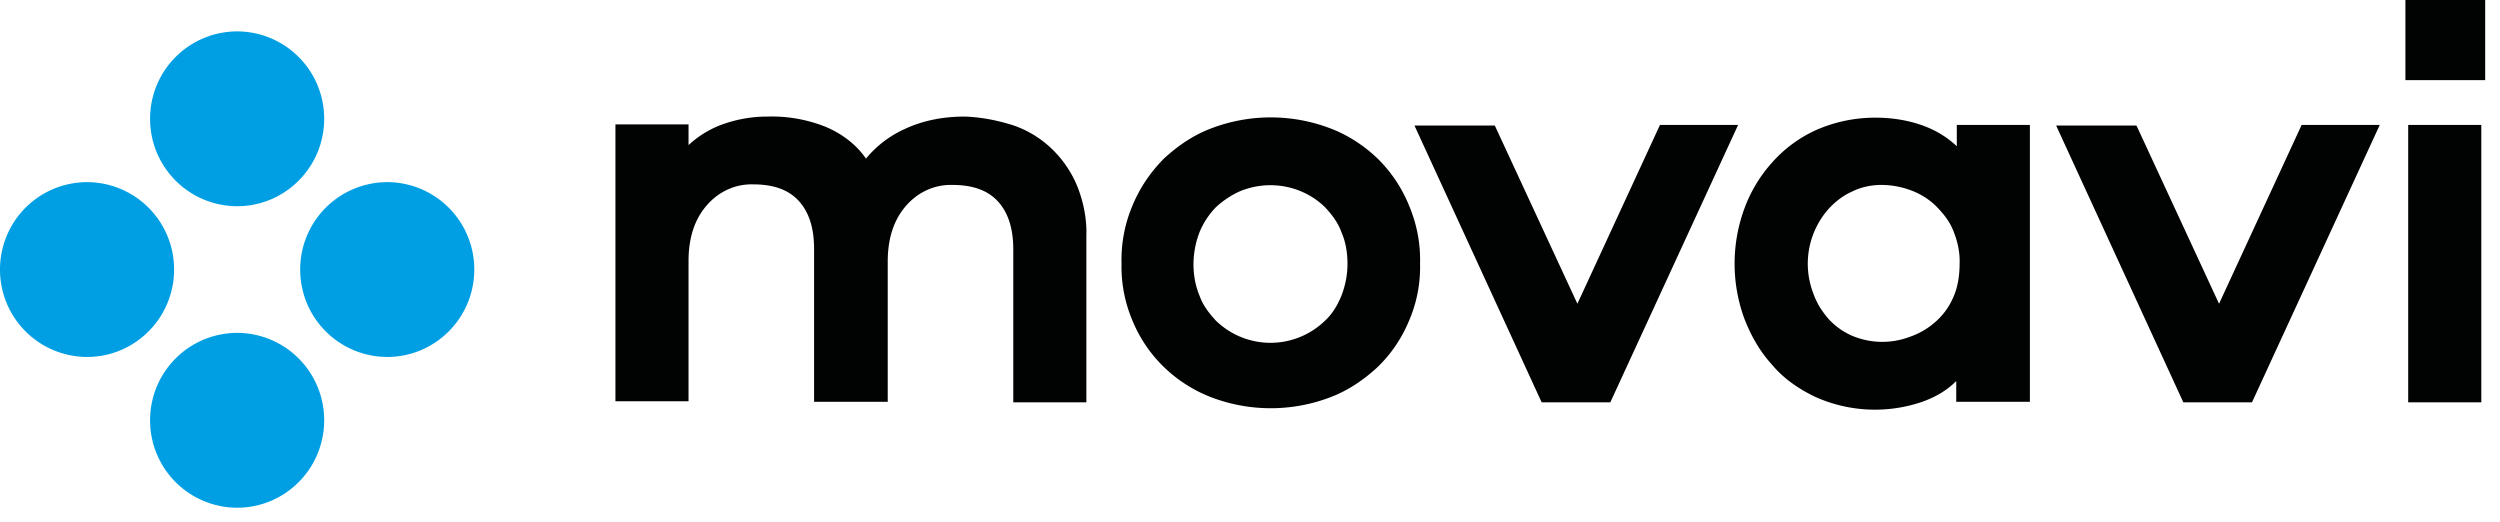
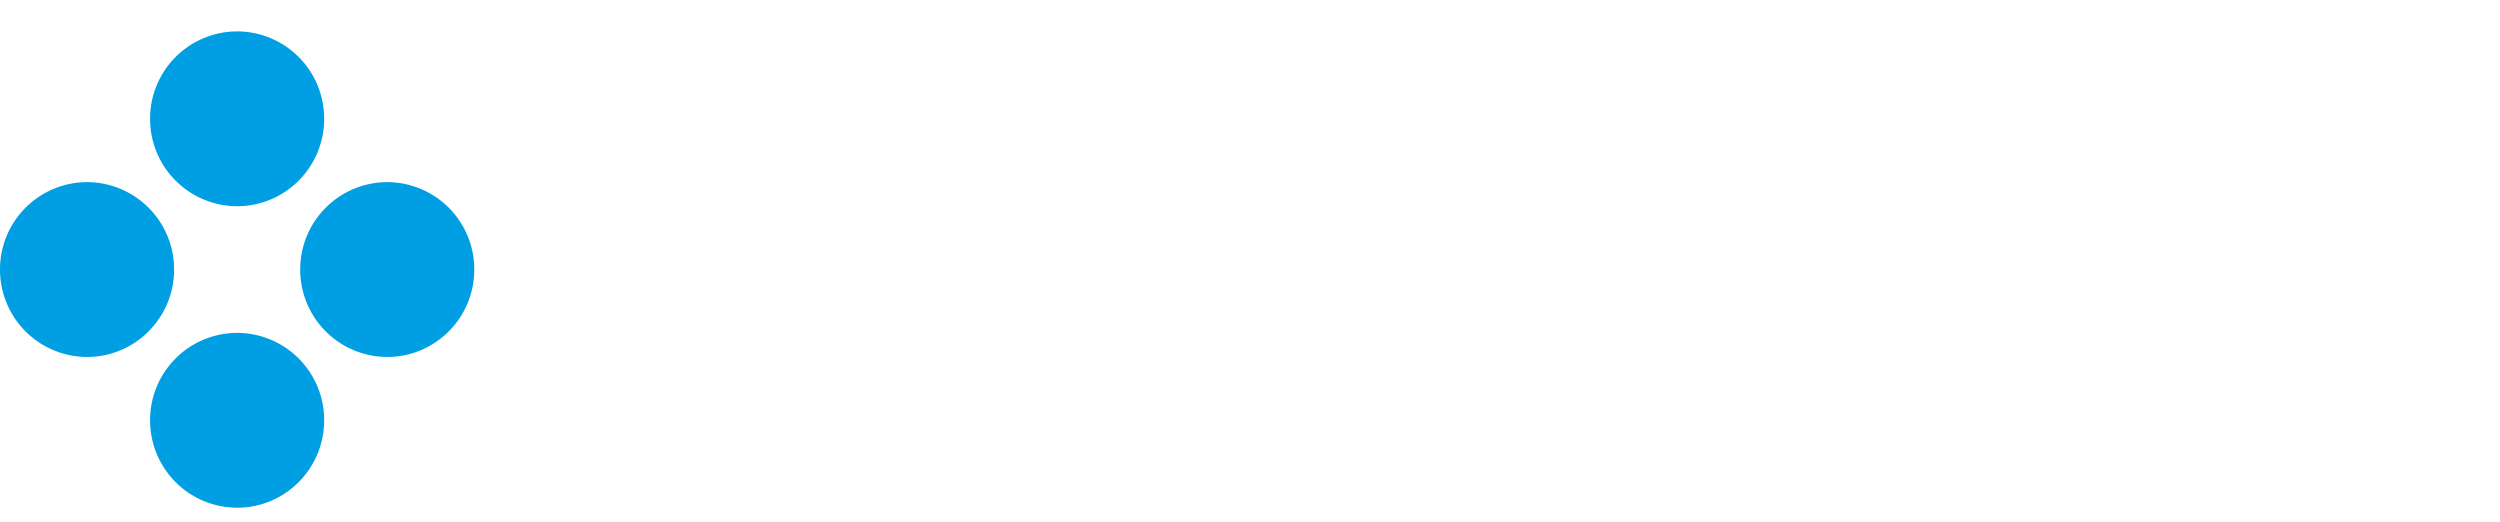
<svg xmlns="http://www.w3.org/2000/svg" width="115" height="24" fill="none">
-   <path d="M46.636 5.774c1.335.464 2.387 1.495 2.926 2.81.283.722.437 1.495.411 2.268v7.656h-3.362v-7.037c0-.954-.231-1.675-.693-2.191-.462-.516-1.155-.773-2.105-.773-.821-.026-1.591.335-2.13.953-.565.645-.847 1.496-.847 2.578v6.445h-3.388v-7.038c0-.954-.231-1.675-.693-2.19-.462-.516-1.155-.774-2.105-.774-.821-.026-1.591.335-2.13.954-.565.644-.847 1.495-.847 2.577v6.445H28.31V5.723h3.363v.953a4.54 4.54 0 011.488-.928 6.1 6.1 0 012.13-.386 6.705 6.705 0 012.67.464c.744.31 1.412.799 1.874 1.47a4.918 4.918 0 011.796-1.367c.77-.361 1.694-.567 2.747-.567.77.026 1.54.18 2.258.412zm14.554.129c.82.31 1.565.8 2.181 1.392a6.405 6.405 0 011.437 2.14c.36.85.54 1.753.514 2.68a6.206 6.206 0 01-.514 2.656 6.3 6.3 0 01-1.437 2.113c-.642.593-1.36 1.083-2.182 1.392a7.684 7.684 0 01-5.467 0 6.456 6.456 0 01-2.181-1.392 6.3 6.3 0 01-1.438-2.113 6.359 6.359 0 01-.513-2.655 6.398 6.398 0 01.513-2.681c.334-.8.822-1.521 1.438-2.14.641-.593 1.36-1.083 2.181-1.392a7.684 7.684 0 015.467 0zM57.056 8.79a4.1 4.1 0 00-1.13.748 3.618 3.618 0 00-.744 1.134 4.15 4.15 0 00-.282 1.47c0 .49.077.979.282 1.469.154.438.437.799.745 1.134a3.6 3.6 0 005.03 0c.334-.31.565-.696.745-1.134.18-.464.282-.954.282-1.47 0-.515-.077-1.005-.282-1.469-.154-.438-.437-.8-.745-1.134-1.026-1.006-2.566-1.29-3.9-.748zm13.861 9.718L65.065 5.774h3.696l3.799 8.198 3.798-8.224h3.594l-5.878 12.76h-3.157zm9.317-8.893a6.511 6.511 0 011.283-2.14 6.016 6.016 0 012.028-1.495 6.723 6.723 0 012.746-.567c.693 0 1.412.103 2.08.335.615.207 1.18.542 1.642.98v-.98h3.362v12.735h-3.388v-.954c-.462.464-1.026.773-1.642.98a6.707 6.707 0 01-4.8-.233c-.77-.36-1.489-.85-2.028-1.495-.564-.618-.975-1.34-1.283-2.14a7.355 7.355 0 010-5.026zm3.183 3.893c.154.438.385.799.693 1.16.308.335.667.592 1.078.773a3.577 3.577 0 002.669.051c.436-.154.796-.36 1.155-.67.36-.31.642-.696.821-1.108.231-.49.308-1.057.308-1.573.026-.541-.102-1.082-.308-1.572-.18-.438-.487-.8-.821-1.134a3.304 3.304 0 00-1.155-.696 3.896 3.896 0 00-1.309-.232c-.488 0-.95.103-1.36.309-.411.18-.77.464-1.078.8a3.796 3.796 0 00-.693 3.892zm17.017 5L94.582 5.774h3.696l3.798 8.198 3.799-8.224h3.593l-5.877 12.76h-3.157zM114.319 0v3.686h-3.67V0h3.67zm-.154 18.508h-3.388V5.748h3.363v12.76h.025z" fill="#010202" />
  <path d="M10.908 9.486c2.212 0 4.004-1.8 4.004-4.021a4.013 4.013 0 00-4.004-4.021 4.013 4.013 0 00-4.004 4.02 4.013 4.013 0 004.004 4.022zm0 13.869c2.212 0 4.004-1.8 4.004-4.022a4.013 4.013 0 00-4.004-4.021 4.013 4.013 0 00-4.004 4.021 4.013 4.013 0 004.004 4.022zm6.905-6.935c2.21 0 4.004-1.8 4.004-4.02a4.013 4.013 0 00-4.004-4.022 4.013 4.013 0 00-4.004 4.021 4.013 4.013 0 004.004 4.021zm-13.809 0c2.211 0 4.004-1.8 4.004-4.02a4.013 4.013 0 00-4.004-4.022A4.013 4.013 0 000 12.399a4.013 4.013 0 004.004 4.021z" fill="#009FE3" />
</svg>